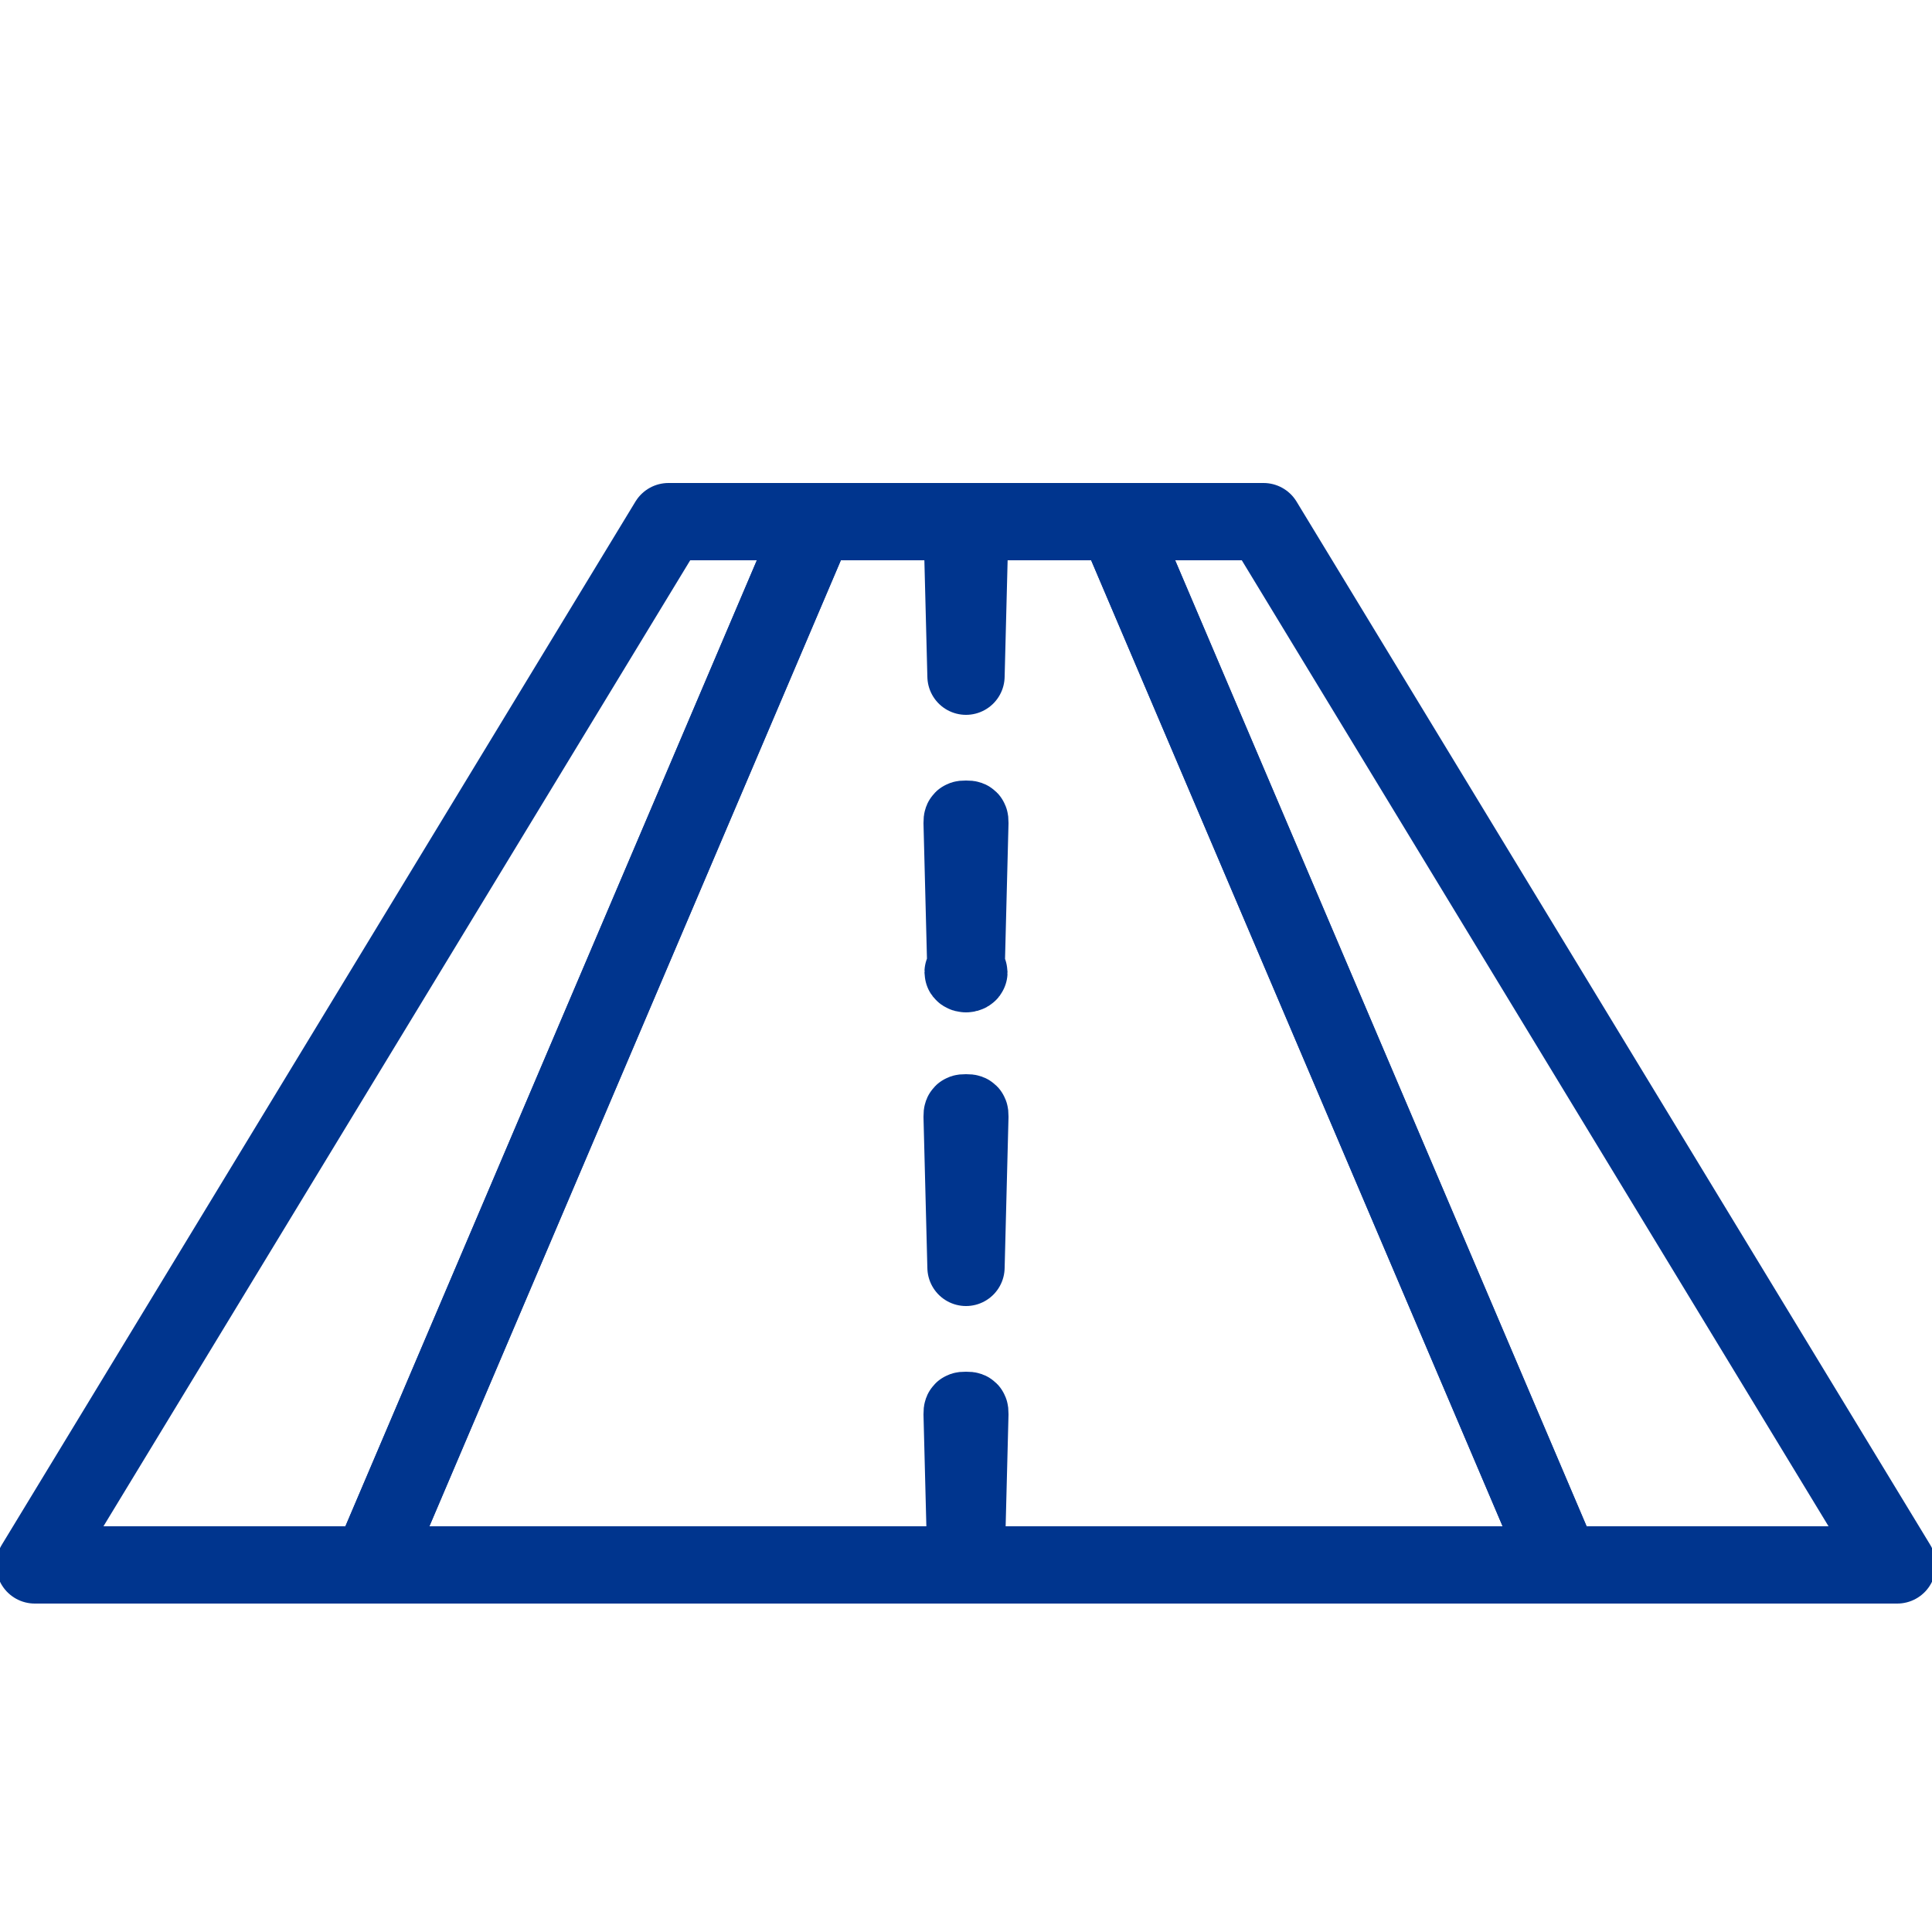
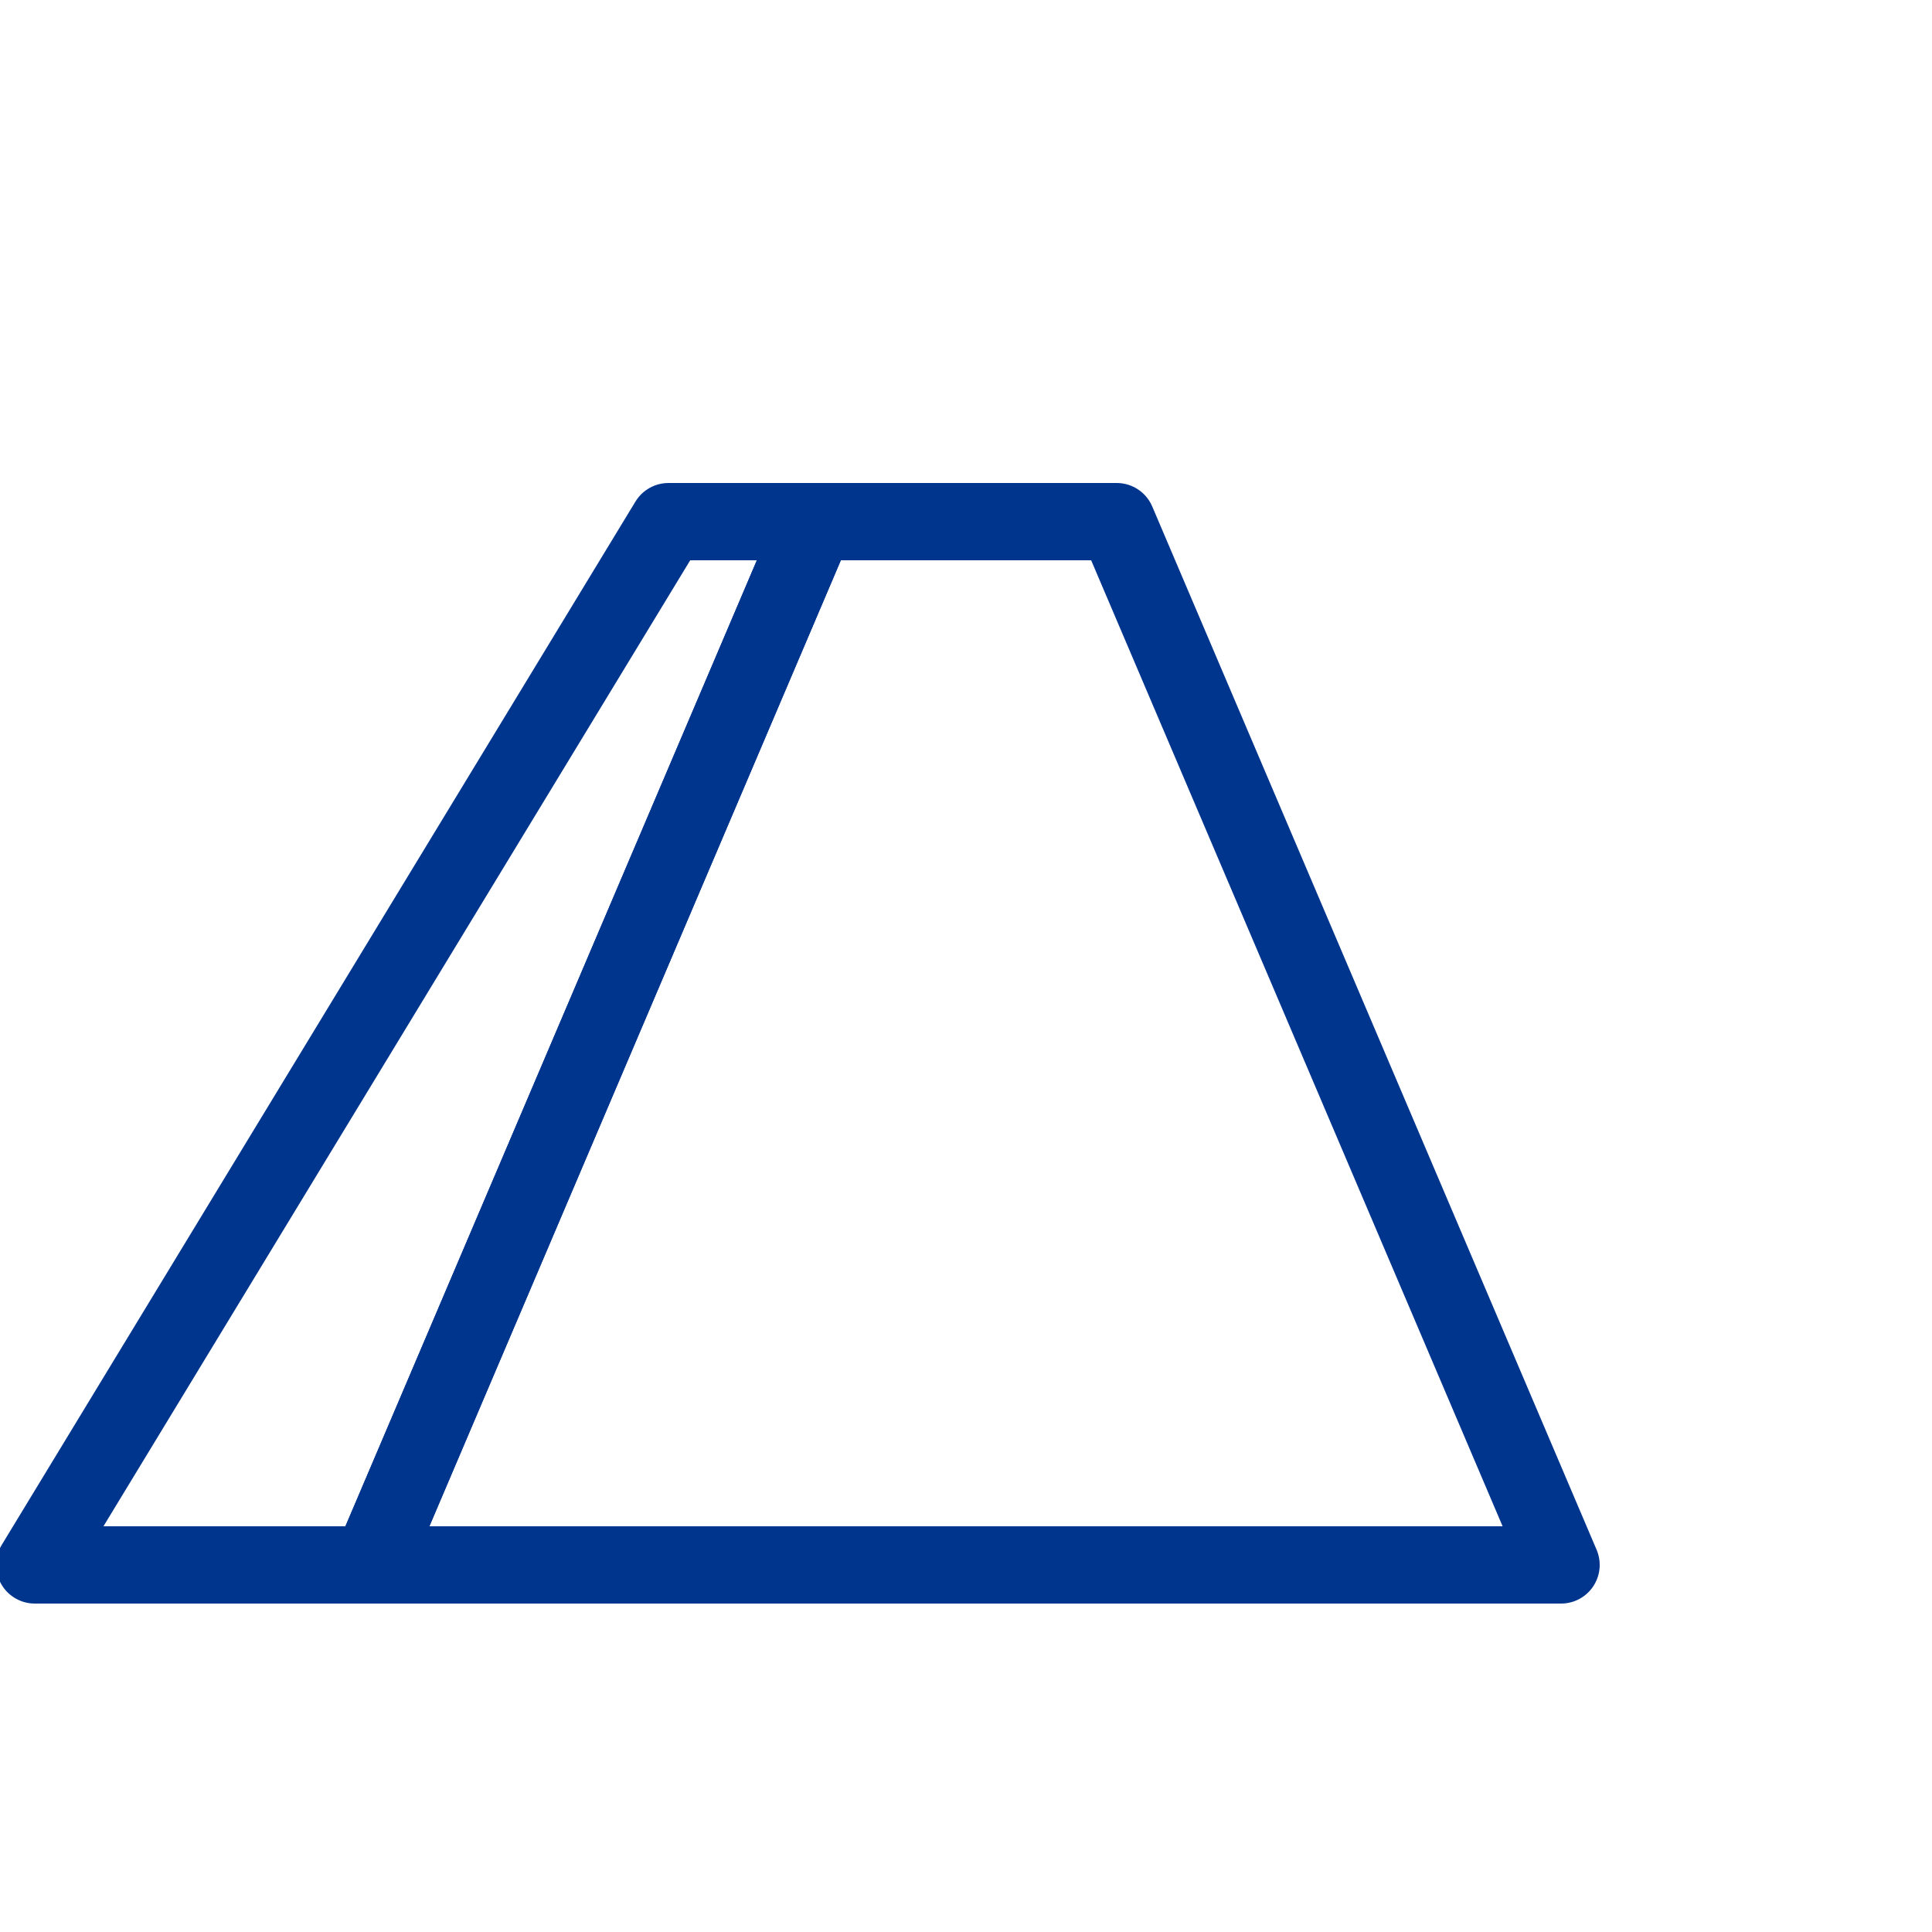
<svg xmlns="http://www.w3.org/2000/svg" version="1.1" id="Layer_1" x="0px" y="0px" viewBox="0 0 50 50" style="enable-background:new 0 0 50 50;" xml:space="preserve">
  <style type="text/css">
	.st0{fill:none;stroke:#00358E;stroke-width:2;stroke-linecap:round;stroke-linejoin:round;stroke-miterlimit:10;}
</style>
  <g>
    <g>
      <polygon class="st0" points="17.3,13.5 0.9,40.5 9.6,40.5 21.1,13.5   " />
      <polygon class="st0" points="21.1,13.5 9.6,40.5 40.4,40.5 28.9,13.5   " />
-       <polygon class="st0" points="32.7,13.5 28.9,13.5 40.4,40.5 49.1,40.5   " />
    </g>
    <g>
-       <path class="st0" d="M25,40.5C24.9,40.5,24.9,40.4,25,40.5l-0.1-3.9c0-0.1,0-0.1,0.1-0.1s0.1,0,0.1,0.1L25,40.5    C25.1,40.4,25.1,40.5,25,40.5z M25,32.8C24.9,32.8,24.9,32.8,25,32.8l-0.1-3.9c0-0.1,0-0.1,0.1-0.1s0.1,0,0.1,0.1L25,32.8    C25.1,32.8,25.1,32.8,25,32.8z M25,25.2C24.9,25.2,24.9,25.1,25,25.2l-0.1-3.9c0-0.1,0-0.1,0.1-0.1s0.1,0,0.1,0.1L25,25.2    C25.1,25.1,25.1,25.2,25,25.2z M25,17.5C24.9,17.5,24.9,17.5,25,17.5l-0.1-3.9c0-0.1,0-0.1,0.1-0.1s0.1,0,0.1,0.1L25,17.5    C25.1,17.5,25.1,17.5,25,17.5z" />
-     </g>
+       </g>
  </g>
</svg>